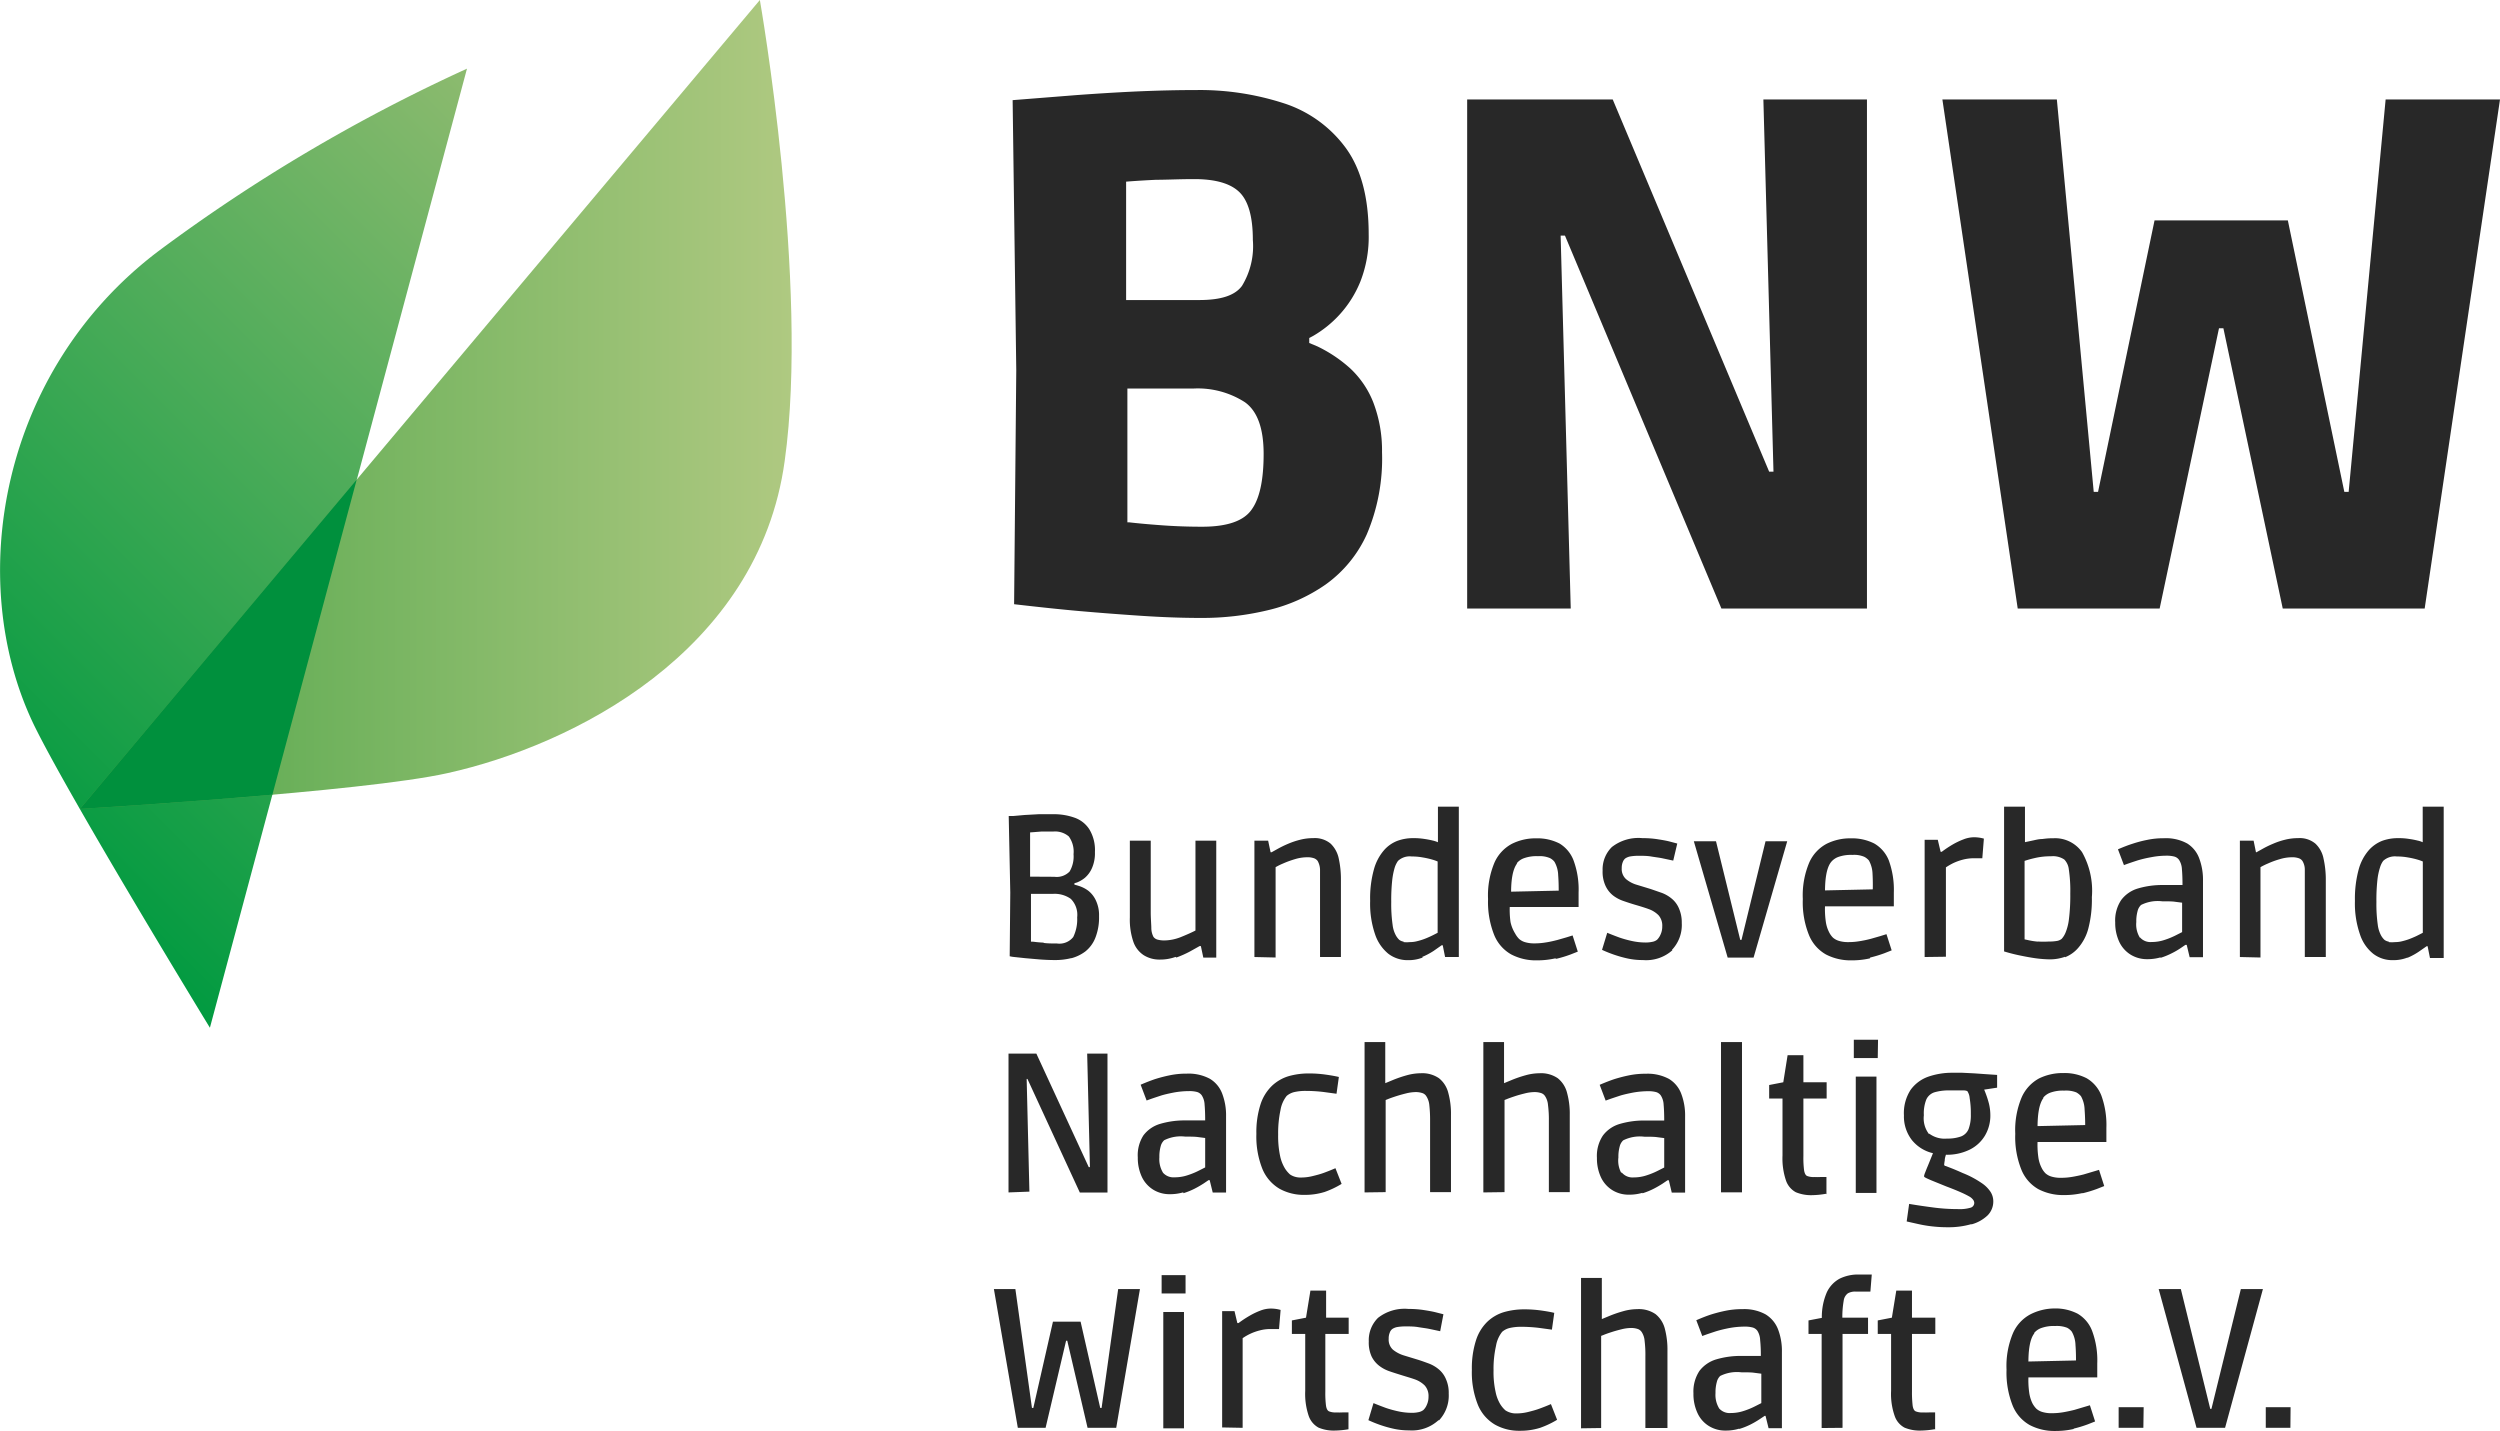
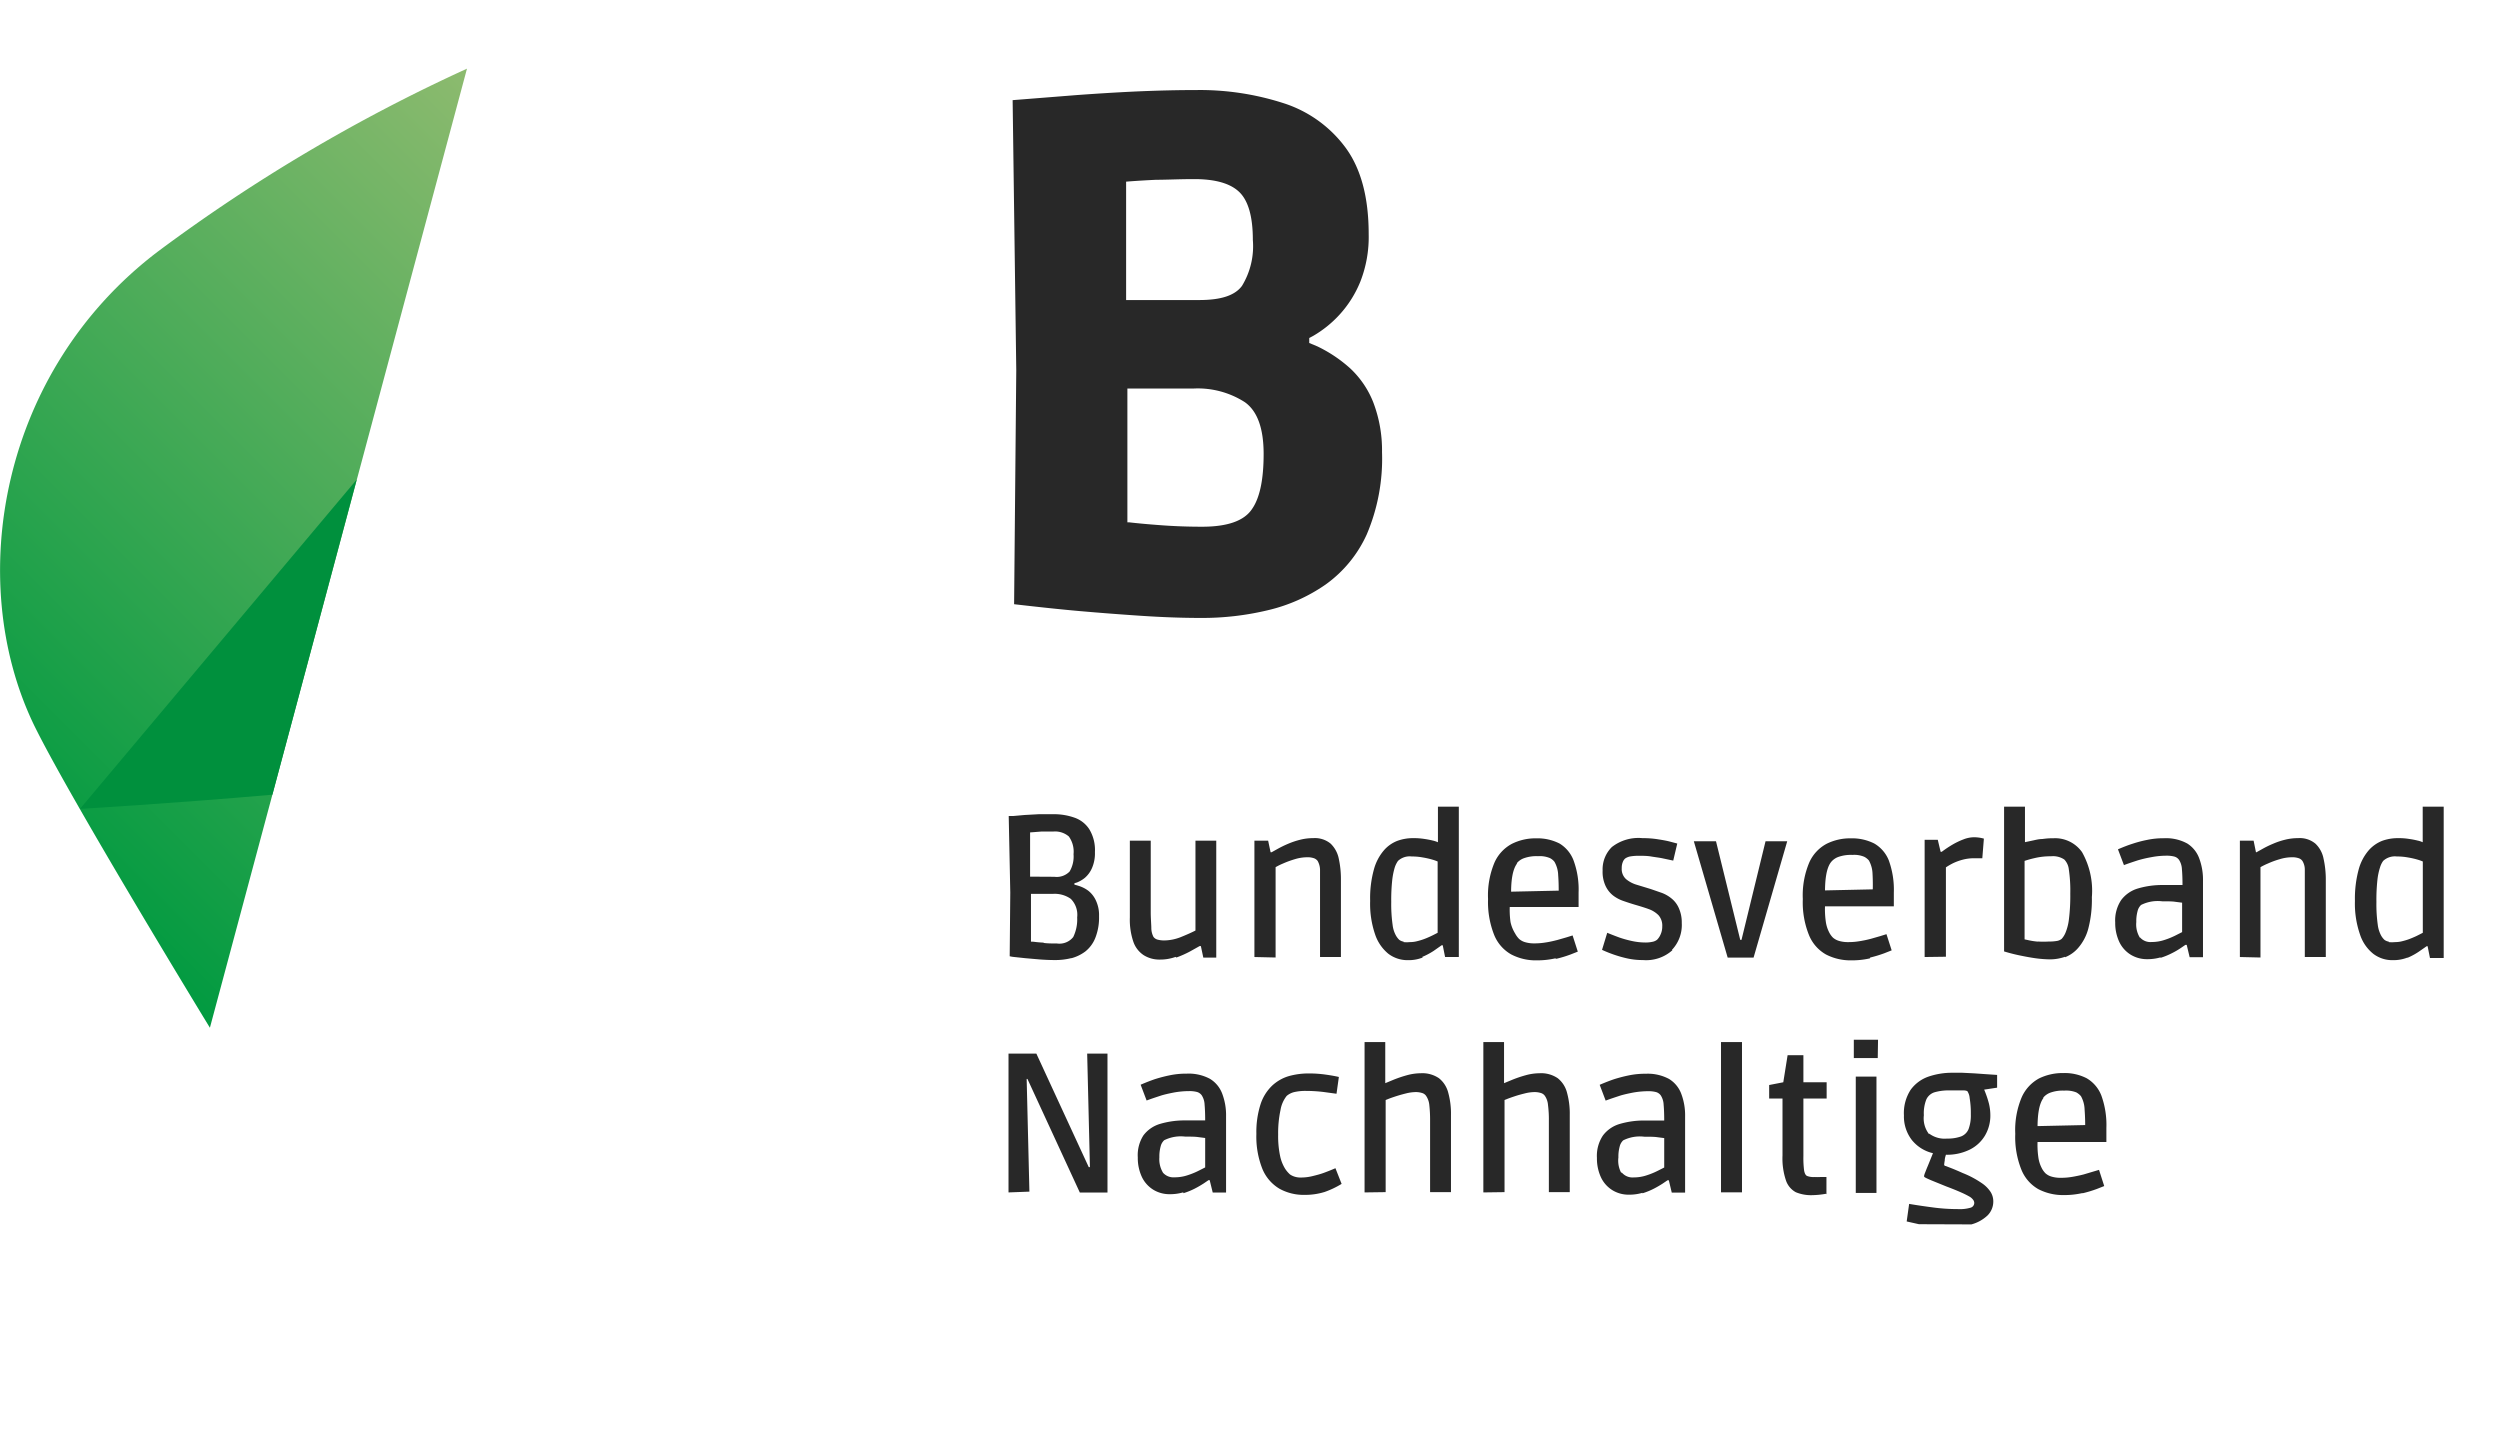
<svg xmlns="http://www.w3.org/2000/svg" viewBox="0 0 254.88 145.85">
  <defs>
    <style>.cls-1{fill:#282828;}.cls-2{fill:url(#Unbenannter_Verlauf_38);}.cls-3{fill:url(#Unbenannter_Verlauf_33);}.cls-4{fill:#00903d;}</style>
    <linearGradient id="Unbenannter_Verlauf_38" x1="-0.49" y1="84.18" x2="61.52" y2="22.17" gradientUnits="userSpaceOnUse">
      <stop offset="0" stop-color="#009a40" />
      <stop offset="1" stop-color="#8bba6e" />
    </linearGradient>
    <linearGradient id="Unbenannter_Verlauf_33" x1="8.15" y1="41.23" x2="80.73" y2="41.23" gradientUnits="userSpaceOnUse">
      <stop offset="0" stop-color="#4fa64a" />
      <stop offset="1" stop-color="#afc981" />
    </linearGradient>
  </defs>
  <g id="Ebene_2" data-name="Ebene 2">
    <g id="Typo_schwarz" data-name="Typo schwarz">
      <path class="cls-1" d="M137.66,37.56a14.11,14.11,0,0,0-3.36-2.25l-.82-.34v-.51l.41-.22a11.37,11.37,0,0,0,2.66-2.14,11.23,11.23,0,0,0,2.14-3.39,12.47,12.47,0,0,0,.85-4.84q0-5.61-2.36-8.82a12.64,12.64,0,0,0-6.35-4.54A27.79,27.79,0,0,0,122,9.18q-2.81,0-6.06.14c-2.16.1-4.21.23-6.13.37l-6.57.52.37,27.54-.22,23.85c2.51.29,4.74.53,6.68.7s4,.33,6.24.48,4.28.22,6.2.22a28.61,28.61,0,0,0,6.72-.78,17.13,17.13,0,0,0,5.91-2.62,12.72,12.72,0,0,0,4.21-5.13,19.72,19.72,0,0,0,1.55-8.38A13.67,13.67,0,0,0,140,41,9.5,9.5,0,0,0,137.66,37.56ZM117.87,18.33c1.06,0,2.35-.07,3.88-.07,2.16,0,3.7.44,4.61,1.33s1.37,2.51,1.37,4.87a7.76,7.76,0,0,1-1.11,4.69c-.74,1-2.19,1.44-4.36,1.44h-7.45V18.52h0C115.8,18.44,116.81,18.38,117.87,18.33Zm9.78,33.56c-.79,1.2-2.48,1.81-5.09,1.81q-2.15,0-4.17-.15c-1.36-.1-2.45-.2-3.29-.3h-.16l0-13.64h6.77A8.88,8.88,0,0,1,126.91,41q1.92,1.36,1.92,5.28T127.65,51.89Z" />
-       <polygon class="cls-1" points="243.22 10.14 239.45 50.15 239.01 50.15 233.25 22.47 219.66 22.47 213.9 50.15 213.46 50.15 209.7 10.14 198.03 10.14 205.71 62.04 220.18 62.04 226.23 33.47 226.68 33.47 232.73 62.04 247.2 62.04 254.88 10.14 243.22 10.14" />
-       <polygon class="cls-1" points="180.81 48.09 180.37 48.09 164.42 10.14 149.58 10.14 149.58 62.04 160.14 62.04 159.11 24.02 159.55 24.02 175.5 62.04 190.34 62.04 190.34 10.14 179.78 10.14 180.81 48.09" />
-       <path class="cls-1" d="M233.53,143.47H231v2.1h2.51Zm-6.68,2.1,3.86-14.15h-2.25l-3,12.22h-.12l-3-12.22h-2.26l3.86,14.15Zm-8.3-2.1H216v2.1h2.52Zm-11.18-7.55a1.66,1.66,0,0,1,.73-.52,3.77,3.77,0,0,1,1.44-.21,2.85,2.85,0,0,1,1.21.18,1.49,1.49,0,0,1,.47.39,2.92,2.92,0,0,1,.38,1.38c.05.61.06,1.35.05,2.21l1-.67-6.84.15,1,.63c-.06-1.78.15-3,.61-3.54m4,9.73a12.4,12.4,0,0,0,1.42-.43l.76-.3-.53-1.65-.64.19-.94.28c-.36.09-.73.17-1.13.24a6.91,6.91,0,0,1-1.19.1,3.18,3.18,0,0,1-.93-.12,1.58,1.58,0,0,1-.63-.34,2.37,2.37,0,0,1-.4-.55,3.68,3.68,0,0,1-.33-1.11,9,9,0,0,1-.06-1.88l-1,.35h8V139a8.57,8.57,0,0,0-.52-3.3,3.44,3.44,0,0,0-1.49-1.77,4.94,4.94,0,0,0-2.37-.53A5.49,5.49,0,0,0,207,134a4,4,0,0,0-1.77,1.91,8.62,8.62,0,0,0-.66,3.73,9.08,9.08,0,0,0,.62,3.65,4,4,0,0,0,1.75,2,5.41,5.41,0,0,0,2.59.6,8.4,8.4,0,0,0,1.88-.2m-14.12.06V144l-.63,0a6,6,0,0,1-.61,0,1.71,1.71,0,0,1-.74-.11c-.16-.07-.26-.26-.31-.57a11.85,11.85,0,0,1-.07-1.45V136h2.38v-1.66h-2.38v-2.76h-1.6l-.45,2.76-1.44.28V136h1.36v5.81a6.79,6.79,0,0,0,.37,2.56,2.12,2.12,0,0,0,1,1.18,4,4,0,0,0,1.64.3,9,9,0,0,0,1.44-.14m-9.4-.14V136h2.6v-1.66h-2.62a9.71,9.71,0,0,1,.14-1.74,1.11,1.11,0,0,1,.42-.74,1.51,1.51,0,0,1,.8-.18h.6l.9,0,.14-1.74-.78,0h-.56a4.25,4.25,0,0,0-1.93.42,3.06,3.06,0,0,0-1.31,1.39,6.32,6.32,0,0,0-.51,2.61l-1.36.26V136h1.34v9.59Zm-12.59-2a2.64,2.64,0,0,1-.36-1.55,3.88,3.88,0,0,1,.13-1.11,1.24,1.24,0,0,1,.35-.63,3.84,3.84,0,0,1,2.16-.37c.54,0,1,0,1.33.05l.7.09v3l-.67.34a7.57,7.57,0,0,1-1.13.46,4.18,4.18,0,0,1-1.31.21,1.42,1.42,0,0,1-1.2-.48m2.08,2.1a7,7,0,0,0,1.17-.47,9.22,9.22,0,0,0,.89-.52l.51-.34H180l.31,1.26h1.36v-7.76a6.21,6.21,0,0,0-.39-2.31A3.09,3.09,0,0,0,180,134a4.52,4.52,0,0,0-2.35-.53,8.31,8.31,0,0,0-1.75.17,14.76,14.76,0,0,0-1.5.39c-.45.15-.93.34-1.46.57l.61,1.61c.5-.19,1-.35,1.39-.48a13.31,13.31,0,0,1,1.41-.34,8.91,8.91,0,0,1,1.54-.14,3,3,0,0,1,.79.09.89.89,0,0,1,.49.34,1.9,1.9,0,0,1,.28.94,14.6,14.6,0,0,1,.07,1.62h-1.95a8.73,8.73,0,0,0-2.59.35,3.36,3.36,0,0,0-1.72,1.18,3.81,3.81,0,0,0-.61,2.28,4.57,4.57,0,0,0,.43,2.05,3,3,0,0,0,1.17,1.3,3.14,3.14,0,0,0,1.67.45,4.63,4.63,0,0,0,1.37-.19m-14.05-.07,0-9.69-.31.45a3.45,3.45,0,0,1,.51-.23c.26-.11.55-.21.89-.32s.68-.2,1-.28a4.23,4.23,0,0,1,.94-.13,2.1,2.1,0,0,1,.66.09.78.78,0,0,1,.44.32,1.89,1.89,0,0,1,.3.89,11.78,11.78,0,0,1,.08,1.63v7.27H170v-7.84a8.39,8.39,0,0,0-.27-2.3,2.81,2.81,0,0,0-.94-1.47,3,3,0,0,0-1.87-.51,5.32,5.32,0,0,0-1.43.21,12.34,12.34,0,0,0-1.45.5l-1.16.48.43.63v-5h-2.12v15.33Zm-6.28,0a9.2,9.2,0,0,0,1.79-.84l-.63-1.6c-.43.19-.83.34-1.18.47s-.73.23-1.13.33a4.93,4.93,0,0,1-1.16.15,1.94,1.94,0,0,1-.76-.11,1.8,1.8,0,0,1-.42-.21,2.89,2.89,0,0,1-.51-.61,3.85,3.85,0,0,1-.48-1.26,9.19,9.19,0,0,1-.21-2.19,10.59,10.59,0,0,1,.25-2.5,3.13,3.13,0,0,1,.63-1.44,1.79,1.79,0,0,1,.73-.38,5.05,5.05,0,0,1,1.24-.13,14.92,14.92,0,0,1,1.78.11l1.32.18.24-1.71q-.48-.12-1.32-.24a12.32,12.32,0,0,0-1.72-.12,7.46,7.46,0,0,0-2.08.28,4.23,4.23,0,0,0-1.72,1,4.58,4.58,0,0,0-1.14,1.88,9.29,9.29,0,0,0-.42,3,8.9,8.9,0,0,0,.62,3.59,4.17,4.17,0,0,0,1.73,2,5,5,0,0,0,2.54.63,6.68,6.68,0,0,0,2-.28m-10.25-.77a3.69,3.69,0,0,0,1-2.73,3.4,3.4,0,0,0-.28-1.48,2.61,2.61,0,0,0-.73-1,3.52,3.52,0,0,0-1-.59c-.38-.14-.76-.28-1.15-.4l-1.41-.43a3.3,3.3,0,0,1-1.12-.59,1.38,1.38,0,0,1-.43-1.11,1.54,1.54,0,0,1,.11-.63.81.81,0,0,1,.25-.36,1.36,1.36,0,0,1,.48-.2,5,5,0,0,1,.9-.07c.42,0,.84,0,1.25.07s.79.11,1.13.18.71.15,1.13.24l.33-1.73-.83-.21c-.37-.09-.79-.16-1.25-.23a10,10,0,0,0-1.47-.1,4.39,4.39,0,0,0-3.12.91,3.19,3.19,0,0,0-.94,2.4,3.41,3.41,0,0,0,.29,1.54,2.71,2.71,0,0,0,.78.95,3.66,3.66,0,0,0,1.09.57c.4.14.8.26,1.21.39s.91.27,1.33.42a2.7,2.7,0,0,1,1,.62,1.59,1.59,0,0,1,.39,1.15,1.94,1.94,0,0,1-.17.82,1.54,1.54,0,0,1-.36.54,1.19,1.19,0,0,1-.48.21,3,3,0,0,1-.7.07,6.53,6.53,0,0,1-1.37-.15,10.94,10.94,0,0,1-1.27-.35c-.38-.14-.8-.3-1.26-.49l-.52,1.74a12.94,12.94,0,0,0,1.27.51,12,12,0,0,0,1.33.37,7.24,7.24,0,0,0,1.56.16,4,4,0,0,0,3-1.05m-9.19.93V144l-.63,0a6,6,0,0,1-.61,0,1.71,1.71,0,0,1-.74-.11c-.16-.07-.26-.26-.31-.57a10.1,10.1,0,0,1-.07-1.45V136h2.38v-1.66H135.2v-2.76h-1.6l-.45,2.76-1.44.28V136h1.36v5.81a7,7,0,0,0,.36,2.56,2.17,2.17,0,0,0,1,1.18,4,4,0,0,0,1.63.3,9.14,9.14,0,0,0,1.45-.14m-10.82-.14v-9.14a5.31,5.31,0,0,1,1.74-.79,4.15,4.15,0,0,1,1.1-.14c.19,0,.48,0,.87,0l.16-1.95a3.65,3.65,0,0,0-1-.14,3,3,0,0,0-1.09.22,7.19,7.19,0,0,0-1.08.52,11.25,11.25,0,0,0-1.12.74h-.12l-.29-1.22H124.6v11.86ZM120.87,130h-2.44v1.87h2.44Zm-.16,3.76H118.6v11.86h2.11ZM106.6,145.57l2.09-8.88h.12l2.07,8.88h2.92l2.42-14.15H114l-1.69,12.12h-.14l-2-8.79h-2.82l-2,8.79h-.14l-1.69-12.12h-2.19l2.44,14.15Z" />
-       <path class="cls-1" d="M208.3,111.92a1.72,1.72,0,0,1,.73-.52,3.8,3.8,0,0,1,1.44-.21,2.82,2.82,0,0,1,1.21.18,1.68,1.68,0,0,1,.48.39,3,3,0,0,1,.37,1.38,21.4,21.4,0,0,1,.05,2.21l1-.67-6.84.15,1,.63c-.05-1.78.15-2.95.61-3.54m4,9.73a12.4,12.4,0,0,0,1.42-.43l.76-.3-.53-1.65-.64.19-.94.28c-.35.09-.73.17-1.13.24a6.8,6.8,0,0,1-1.18.1,3.21,3.21,0,0,1-.94-.12,1.58,1.58,0,0,1-.63-.34,2.12,2.12,0,0,1-.39-.55,3.39,3.39,0,0,1-.34-1.11,9,9,0,0,1-.06-1.88l-1,.35h8V115a8.79,8.79,0,0,0-.51-3.3,3.5,3.5,0,0,0-1.5-1.77,4.91,4.91,0,0,0-2.37-.53,5.49,5.49,0,0,0-2.49.55,4.07,4.07,0,0,0-1.76,1.91,8.62,8.62,0,0,0-.66,3.73,8.91,8.91,0,0,0,.62,3.65,4,4,0,0,0,1.74,2,5.44,5.44,0,0,0,2.59.6,8.34,8.34,0,0,0,1.88-.2m-15.61-6a2.63,2.63,0,0,1-.54-1.93,3.88,3.88,0,0,1,.25-1.61,1.37,1.37,0,0,1,.84-.74,5.15,5.15,0,0,1,1.51-.19h.32l.59,0,.6,0a1,1,0,0,1,.32.07,1.46,1.46,0,0,1,.24.71,9.14,9.14,0,0,1,.12,1.65,4,4,0,0,1-.23,1.51,1.36,1.36,0,0,1-.76.75,4,4,0,0,1-1.43.22,2.63,2.63,0,0,1-1.83-.51m4.31,9.26a3.86,3.86,0,0,0,1.64-.91,2,2,0,0,0,.59-1.45,1.79,1.79,0,0,0-.27-.94,3.19,3.19,0,0,0-.94-.93,9.66,9.66,0,0,0-1.89-1c-.49-.22-.87-.38-1.15-.49l-.59-.23c-.11,0-.17-.09-.17-.13a4.18,4.18,0,0,1,.06-.43c0-.24.08-.44.12-.59a5.26,5.26,0,0,0,2.44-.53,3.73,3.73,0,0,0,1.55-1.44,4,4,0,0,0,.54-2.07,5.06,5.06,0,0,0-.15-1.2,10.18,10.18,0,0,0-.48-1.4l1.32-.2v-1.3l-1.2-.08-1.14-.08-1.21-.06c-.4,0-.73,0-1,0a7.39,7.39,0,0,0-2.44.39,3.77,3.77,0,0,0-1.82,1.34,4.35,4.35,0,0,0-.69,2.61,3.93,3.93,0,0,0,.81,2.52,3.88,3.88,0,0,0,2.15,1.34l-.23.57-.3.74c-.11.25-.19.47-.27.67a1.83,1.83,0,0,0-.11.35q0,.09.12.15c.08.05.28.14.6.28l1.55.63c.64.24,1.15.45,1.53.62a9.17,9.17,0,0,1,.84.42,1.24,1.24,0,0,1,.37.33.53.53,0,0,1,.11.31.51.51,0,0,1-.35.48,3.93,3.93,0,0,1-1.34.15,19.11,19.11,0,0,1-2.45-.16c-.84-.11-1.68-.23-2.5-.37l-.25,1.79,1.25.28a12.71,12.71,0,0,0,1.33.22,13.58,13.58,0,0,0,1.61.09,8.28,8.28,0,0,0,2.41-.32M191.47,106H189v1.87h2.44Zm-.16,3.76H189.2v11.86h2.11Zm-5.1,12V120l-.63,0a5.92,5.92,0,0,1-.61,0,1.77,1.77,0,0,1-.74-.11q-.22-.11-.3-.57a10.1,10.1,0,0,1-.07-1.45V112h2.37v-1.66h-2.37v-2.76h-1.61l-.44,2.76-1.44.28V112h1.36v5.81a7,7,0,0,0,.36,2.56,2.13,2.13,0,0,0,1,1.18,4,4,0,0,0,1.63.3,8.92,8.92,0,0,0,1.44-.14m-8.56-15.47h-2.14v15.32h2.14Zm-12.33,13.3A2.64,2.64,0,0,1,165,118a3.88,3.88,0,0,1,.13-1.11,1.25,1.25,0,0,1,.36-.63,3.8,3.8,0,0,1,2.15-.37c.54,0,1,0,1.33.05l.7.09v3l-.67.34a7.57,7.57,0,0,1-1.13.46,4.13,4.13,0,0,1-1.31.21,1.43,1.43,0,0,1-1.2-.48m2.09,2.1a7.2,7.2,0,0,0,1.16-.47c.35-.18.65-.36.9-.52l.5-.34h.13l.3,1.26h1.36v-7.76a6.21,6.21,0,0,0-.39-2.31,3,3,0,0,0-1.25-1.52,4.58,4.58,0,0,0-2.36-.53,8.31,8.31,0,0,0-1.75.17,14.76,14.76,0,0,0-1.5.39c-.44.15-.93.34-1.46.57l.61,1.61c.5-.19,1-.35,1.39-.48s.9-.24,1.41-.34a9,9,0,0,1,1.54-.14,3,3,0,0,1,.8.09.9.9,0,0,1,.48.34,1.9,1.9,0,0,1,.29.94q.06.65.06,1.62h-1.95a8.73,8.73,0,0,0-2.59.35,3.29,3.29,0,0,0-1.71,1.18,3.74,3.74,0,0,0-.61,2.28,4.57,4.57,0,0,0,.42,2,3.09,3.09,0,0,0,1.17,1.3,3.15,3.15,0,0,0,1.68.45,4.73,4.73,0,0,0,1.37-.19m-14.06-.07,0-9.69-.31.45a4.06,4.06,0,0,1,.51-.23c.26-.11.56-.21.89-.32s.68-.2,1-.28a4.23,4.23,0,0,1,.94-.13,2.1,2.1,0,0,1,.66.09.75.75,0,0,1,.44.32,1.89,1.89,0,0,1,.3.89,11.52,11.52,0,0,1,.09,1.63v7.27h2.13v-7.84a8,8,0,0,0-.28-2.3,2.75,2.75,0,0,0-.94-1.47,3,3,0,0,0-1.87-.51,5.38,5.38,0,0,0-1.43.21,12.34,12.34,0,0,0-1.45.5l-1.16.48.43.63v-5h-2.11v15.33Zm-12.12,0,0-9.69-.3.45a3.72,3.72,0,0,1,.5-.23c.26-.11.56-.21.9-.32s.68-.2,1-.28a4.31,4.31,0,0,1,.94-.13,2.1,2.1,0,0,1,.66.09.75.75,0,0,1,.44.32,2,2,0,0,1,.31.89,13.61,13.61,0,0,1,.08,1.63v7.27h2.13v-7.84a8,8,0,0,0-.28-2.3,2.75,2.75,0,0,0-.94-1.47,3,3,0,0,0-1.87-.51,5.44,5.44,0,0,0-1.43.21,12.34,12.34,0,0,0-1.45.5l-1.16.48.43.63v-5h-2.11v15.33Zm-6.27,0a9.14,9.14,0,0,0,1.78-.84l-.63-1.6c-.43.19-.82.34-1.17.47s-.73.23-1.14.33a4.86,4.86,0,0,1-1.16.15,2,2,0,0,1-.76-.11,1.7,1.7,0,0,1-.41-.21,2.89,2.89,0,0,1-.51-.61,4.07,4.07,0,0,1-.49-1.26,9.83,9.83,0,0,1-.2-2.19,11.21,11.21,0,0,1,.24-2.5,3.13,3.13,0,0,1,.63-1.44,1.86,1.86,0,0,1,.73-.38,5.11,5.11,0,0,1,1.24-.13,15.09,15.09,0,0,1,1.79.11l1.32.18.24-1.71c-.33-.08-.77-.16-1.33-.24a12.11,12.11,0,0,0-1.72-.12,7.46,7.46,0,0,0-2.08.28,4.26,4.26,0,0,0-1.71,1,4.59,4.59,0,0,0-1.15,1.88,9.29,9.29,0,0,0-.42,3,8.9,8.9,0,0,0,.62,3.59,4.22,4.22,0,0,0,1.73,2,5.08,5.08,0,0,0,2.55.63,6.68,6.68,0,0,0,2-.28m-16.43-2a2.64,2.64,0,0,1-.36-1.55,3.88,3.88,0,0,1,.13-1.11,1.25,1.25,0,0,1,.36-.63,3.8,3.8,0,0,1,2.15-.37c.54,0,1,0,1.33.05l.7.09v3l-.67.34a7.57,7.57,0,0,1-1.13.46,4.13,4.13,0,0,1-1.31.21,1.43,1.43,0,0,1-1.2-.48m2.09,2.1a7.2,7.2,0,0,0,1.16-.47c.35-.18.65-.36.9-.52l.5-.34h.12l.31,1.26H125v-7.76a6.21,6.21,0,0,0-.39-2.31,3,3,0,0,0-1.25-1.52,4.58,4.58,0,0,0-2.36-.53,8.31,8.31,0,0,0-1.75.17,14.76,14.76,0,0,0-1.5.39c-.44.15-.93.34-1.46.57l.61,1.61c.5-.19,1-.35,1.39-.48s.9-.24,1.41-.34a9,9,0,0,1,1.54-.14,3,3,0,0,1,.8.09.9.9,0,0,1,.48.34,1.9,1.9,0,0,1,.29.94q.06.65.06,1.62h-2a8.73,8.73,0,0,0-2.59.35,3.29,3.29,0,0,0-1.71,1.18A3.74,3.74,0,0,0,116,118a4.57,4.57,0,0,0,.42,2,3.09,3.09,0,0,0,1.17,1.3,3.14,3.14,0,0,0,1.67.45,4.75,4.75,0,0,0,1.38-.19m-15.69-.07L104.67,110h.08l5.34,11.58h2.82V107.42h-2.07l.28,11.57H111l-5.34-11.57h-2.84v14.15Z" />
+       <path class="cls-1" d="M208.3,111.92a1.72,1.72,0,0,1,.73-.52,3.8,3.8,0,0,1,1.44-.21,2.82,2.82,0,0,1,1.21.18,1.68,1.68,0,0,1,.48.39,3,3,0,0,1,.37,1.38,21.4,21.4,0,0,1,.05,2.21l1-.67-6.84.15,1,.63c-.05-1.78.15-2.95.61-3.54m4,9.73a12.4,12.4,0,0,0,1.42-.43l.76-.3-.53-1.65-.64.19-.94.28c-.35.09-.73.17-1.13.24a6.8,6.8,0,0,1-1.18.1,3.21,3.21,0,0,1-.94-.12,1.58,1.58,0,0,1-.63-.34,2.12,2.12,0,0,1-.39-.55,3.39,3.39,0,0,1-.34-1.11,9,9,0,0,1-.06-1.88l-1,.35h8V115a8.79,8.79,0,0,0-.51-3.3,3.5,3.5,0,0,0-1.5-1.77,4.91,4.91,0,0,0-2.37-.53,5.49,5.49,0,0,0-2.49.55,4.07,4.07,0,0,0-1.76,1.91,8.62,8.62,0,0,0-.66,3.73,8.91,8.91,0,0,0,.62,3.65,4,4,0,0,0,1.74,2,5.44,5.44,0,0,0,2.59.6,8.34,8.34,0,0,0,1.88-.2m-15.61-6a2.63,2.63,0,0,1-.54-1.93,3.88,3.88,0,0,1,.25-1.61,1.37,1.37,0,0,1,.84-.74,5.15,5.15,0,0,1,1.51-.19h.32l.59,0,.6,0a1,1,0,0,1,.32.07,1.46,1.46,0,0,1,.24.71,9.14,9.14,0,0,1,.12,1.65,4,4,0,0,1-.23,1.51,1.36,1.36,0,0,1-.76.75,4,4,0,0,1-1.43.22,2.63,2.63,0,0,1-1.83-.51m4.31,9.26a3.86,3.86,0,0,0,1.64-.91,2,2,0,0,0,.59-1.45,1.79,1.79,0,0,0-.27-.94,3.19,3.19,0,0,0-.94-.93,9.66,9.66,0,0,0-1.89-1c-.49-.22-.87-.38-1.15-.49l-.59-.23c-.11,0-.17-.09-.17-.13a4.18,4.18,0,0,1,.06-.43c0-.24.08-.44.12-.59a5.26,5.26,0,0,0,2.44-.53,3.73,3.73,0,0,0,1.55-1.44,4,4,0,0,0,.54-2.07,5.06,5.06,0,0,0-.15-1.2,10.18,10.18,0,0,0-.48-1.4l1.32-.2v-1.3l-1.2-.08-1.14-.08-1.21-.06c-.4,0-.73,0-1,0a7.39,7.39,0,0,0-2.44.39,3.77,3.77,0,0,0-1.82,1.34,4.35,4.35,0,0,0-.69,2.61,3.93,3.93,0,0,0,.81,2.52,3.88,3.88,0,0,0,2.15,1.34l-.23.57-.3.74c-.11.25-.19.47-.27.67a1.83,1.83,0,0,0-.11.35q0,.09.12.15c.08.05.28.14.6.28l1.55.63c.64.24,1.15.45,1.53.62a9.17,9.17,0,0,1,.84.42,1.24,1.24,0,0,1,.37.33.53.53,0,0,1,.11.31.51.51,0,0,1-.35.48,3.93,3.93,0,0,1-1.34.15,19.11,19.11,0,0,1-2.45-.16c-.84-.11-1.68-.23-2.5-.37l-.25,1.79,1.25.28M191.47,106H189v1.87h2.44Zm-.16,3.76H189.2v11.86h2.11Zm-5.1,12V120l-.63,0a5.92,5.92,0,0,1-.61,0,1.77,1.77,0,0,1-.74-.11q-.22-.11-.3-.57a10.1,10.1,0,0,1-.07-1.45V112h2.37v-1.66h-2.37v-2.76h-1.61l-.44,2.76-1.44.28V112h1.36v5.81a7,7,0,0,0,.36,2.56,2.13,2.13,0,0,0,1,1.18,4,4,0,0,0,1.63.3,8.92,8.92,0,0,0,1.44-.14m-8.56-15.47h-2.14v15.32h2.14Zm-12.33,13.3A2.64,2.64,0,0,1,165,118a3.88,3.88,0,0,1,.13-1.11,1.25,1.25,0,0,1,.36-.63,3.8,3.8,0,0,1,2.15-.37c.54,0,1,0,1.33.05l.7.09v3l-.67.34a7.57,7.57,0,0,1-1.13.46,4.13,4.13,0,0,1-1.31.21,1.43,1.43,0,0,1-1.2-.48m2.09,2.1a7.2,7.2,0,0,0,1.16-.47c.35-.18.65-.36.9-.52l.5-.34h.13l.3,1.26h1.36v-7.76a6.21,6.21,0,0,0-.39-2.31,3,3,0,0,0-1.25-1.52,4.58,4.58,0,0,0-2.36-.53,8.31,8.31,0,0,0-1.75.17,14.76,14.76,0,0,0-1.5.39c-.44.15-.93.34-1.46.57l.61,1.61c.5-.19,1-.35,1.39-.48s.9-.24,1.41-.34a9,9,0,0,1,1.54-.14,3,3,0,0,1,.8.09.9.9,0,0,1,.48.34,1.9,1.9,0,0,1,.29.94q.06.65.06,1.62h-1.95a8.73,8.73,0,0,0-2.59.35,3.29,3.29,0,0,0-1.71,1.18,3.74,3.74,0,0,0-.61,2.28,4.57,4.57,0,0,0,.42,2,3.09,3.09,0,0,0,1.17,1.3,3.15,3.15,0,0,0,1.68.45,4.73,4.73,0,0,0,1.37-.19m-14.06-.07,0-9.69-.31.45a4.06,4.06,0,0,1,.51-.23c.26-.11.56-.21.89-.32s.68-.2,1-.28a4.23,4.23,0,0,1,.94-.13,2.1,2.1,0,0,1,.66.09.75.75,0,0,1,.44.32,1.89,1.89,0,0,1,.3.89,11.52,11.52,0,0,1,.09,1.63v7.27h2.13v-7.84a8,8,0,0,0-.28-2.3,2.75,2.75,0,0,0-.94-1.47,3,3,0,0,0-1.87-.51,5.38,5.38,0,0,0-1.43.21,12.34,12.34,0,0,0-1.45.5l-1.16.48.43.63v-5h-2.11v15.33Zm-12.12,0,0-9.69-.3.45a3.72,3.72,0,0,1,.5-.23c.26-.11.56-.21.9-.32s.68-.2,1-.28a4.31,4.31,0,0,1,.94-.13,2.1,2.1,0,0,1,.66.09.75.75,0,0,1,.44.32,2,2,0,0,1,.31.89,13.61,13.61,0,0,1,.08,1.63v7.27h2.13v-7.84a8,8,0,0,0-.28-2.3,2.75,2.75,0,0,0-.94-1.47,3,3,0,0,0-1.87-.51,5.44,5.44,0,0,0-1.43.21,12.34,12.34,0,0,0-1.45.5l-1.16.48.43.63v-5h-2.11v15.33Zm-6.27,0a9.14,9.14,0,0,0,1.78-.84l-.63-1.6c-.43.19-.82.34-1.17.47s-.73.23-1.14.33a4.86,4.86,0,0,1-1.16.15,2,2,0,0,1-.76-.11,1.7,1.7,0,0,1-.41-.21,2.89,2.89,0,0,1-.51-.61,4.07,4.07,0,0,1-.49-1.26,9.83,9.83,0,0,1-.2-2.19,11.21,11.21,0,0,1,.24-2.5,3.13,3.13,0,0,1,.63-1.44,1.86,1.86,0,0,1,.73-.38,5.11,5.11,0,0,1,1.24-.13,15.09,15.09,0,0,1,1.79.11l1.32.18.24-1.71c-.33-.08-.77-.16-1.33-.24a12.11,12.11,0,0,0-1.72-.12,7.46,7.46,0,0,0-2.08.28,4.26,4.26,0,0,0-1.71,1,4.59,4.59,0,0,0-1.15,1.88,9.29,9.29,0,0,0-.42,3,8.9,8.9,0,0,0,.62,3.59,4.22,4.22,0,0,0,1.73,2,5.08,5.08,0,0,0,2.55.63,6.68,6.68,0,0,0,2-.28m-16.43-2a2.64,2.64,0,0,1-.36-1.55,3.88,3.88,0,0,1,.13-1.11,1.25,1.25,0,0,1,.36-.63,3.8,3.8,0,0,1,2.15-.37c.54,0,1,0,1.33.05l.7.09v3l-.67.34a7.57,7.57,0,0,1-1.13.46,4.13,4.13,0,0,1-1.31.21,1.43,1.43,0,0,1-1.2-.48m2.09,2.1a7.2,7.2,0,0,0,1.16-.47c.35-.18.65-.36.9-.52l.5-.34h.12l.31,1.26H125v-7.76a6.21,6.21,0,0,0-.39-2.31,3,3,0,0,0-1.25-1.52,4.58,4.58,0,0,0-2.36-.53,8.31,8.31,0,0,0-1.75.17,14.76,14.76,0,0,0-1.5.39c-.44.15-.93.34-1.46.57l.61,1.61c.5-.19,1-.35,1.39-.48s.9-.24,1.41-.34a9,9,0,0,1,1.54-.14,3,3,0,0,1,.8.09.9.9,0,0,1,.48.34,1.9,1.9,0,0,1,.29.94q.06.65.06,1.62h-2a8.73,8.73,0,0,0-2.59.35,3.29,3.29,0,0,0-1.71,1.18A3.74,3.74,0,0,0,116,118a4.57,4.57,0,0,0,.42,2,3.09,3.09,0,0,0,1.17,1.3,3.14,3.14,0,0,0,1.67.45,4.75,4.75,0,0,0,1.38-.19m-15.69-.07L104.67,110h.08l5.34,11.58h2.82V107.42h-2.07l.28,11.57H111l-5.34-11.57h-2.84v14.15Z" />
      <path class="cls-1" d="M243.54,96a.93.93,0,0,1-.45-.19,1.86,1.86,0,0,1-.32-.41,3.12,3.12,0,0,1-.35-1.1,15.18,15.18,0,0,1-.14-2.35,18.85,18.85,0,0,1,.1-2.22,6.43,6.43,0,0,1,.27-1.3,2.24,2.24,0,0,1,.32-.66,1.75,1.75,0,0,1,1.4-.45,5.94,5.94,0,0,1,1.13.1,7.87,7.87,0,0,1,.94.21,4.74,4.74,0,0,1,.57.2v7.27l-.47.24c-.21.11-.46.22-.73.33a5.75,5.75,0,0,1-.83.27,2.92,2.92,0,0,1-.81.11,3.1,3.1,0,0,1-.63,0m1.88,1.61a6.62,6.62,0,0,0,1.16-.62l.82-.57h.1l.24,1.2h1.4V82.24H247v3.63a2.24,2.24,0,0,0-.51-.17,8.66,8.66,0,0,0-.88-.17,6.86,6.86,0,0,0-1.17-.08,4.7,4.7,0,0,0-1.56.27,3.58,3.58,0,0,0-1.41,1,5,5,0,0,0-1,1.93,11.39,11.39,0,0,0-.38,3.2,9.59,9.59,0,0,0,.51,3.4,4.17,4.17,0,0,0,1.37,2,3.19,3.19,0,0,0,2,.64,3.92,3.92,0,0,0,1.49-.27m-15,0V88.41a6.5,6.5,0,0,1,.75-.37,8.69,8.69,0,0,1,1.2-.44,4.27,4.27,0,0,1,1.29-.2,1.9,1.9,0,0,1,.6.08.76.76,0,0,1,.44.3,1.7,1.7,0,0,1,.24.87c0,.38,0,.94,0,1.67v7.25h2.14V89.73a9.75,9.75,0,0,0-.23-2.19,2.85,2.85,0,0,0-.83-1.53,2.49,2.49,0,0,0-1.77-.56,5.42,5.42,0,0,0-1.32.16,7.6,7.6,0,0,0-1.22.41,9.92,9.92,0,0,0-1,.48l-.7.39H230l-.24-1.18h-1.4V97.57Zm-12.28-2A2.56,2.56,0,0,1,217.8,94a3.88,3.88,0,0,1,.13-1.11,1.25,1.25,0,0,1,.36-.63,3.8,3.8,0,0,1,2.15-.37c.54,0,1,0,1.33.05l.7.09v3l-.67.34a7.57,7.57,0,0,1-1.13.46,4.13,4.13,0,0,1-1.31.21,1.4,1.4,0,0,1-1.19-.48m2.08,2.1a7.2,7.2,0,0,0,1.16-.47,7.73,7.73,0,0,0,.9-.52l.5-.34h.13l.3,1.26h1.36V89.81a6.21,6.21,0,0,0-.39-2.31A3,3,0,0,0,223,86a4.48,4.48,0,0,0-2.36-.54,8.15,8.15,0,0,0-1.74.17,12.16,12.16,0,0,0-1.51.4c-.44.14-.93.33-1.46.56l.61,1.61c.5-.19,1-.35,1.39-.48a12.22,12.22,0,0,1,1.41-.33,8.14,8.14,0,0,1,1.55-.15,3,3,0,0,1,.79.09.87.87,0,0,1,.48.34,1.9,1.9,0,0,1,.29.94q.06.65.06,1.62h-1.95a8.73,8.73,0,0,0-2.59.35,3.29,3.29,0,0,0-1.71,1.18,3.74,3.74,0,0,0-.61,2.28,4.57,4.57,0,0,0,.42,2,3.09,3.09,0,0,0,1.17,1.3,3.18,3.18,0,0,0,1.68.45,4.73,4.73,0,0,0,1.37-.19M207.76,96a7,7,0,0,1-.84-.12l-.51-.11v-8a10,10,0,0,1,1-.28,7,7,0,0,1,1.69-.19,2.07,2.07,0,0,1,1.36.33,1.71,1.71,0,0,1,.46,1,14.94,14.94,0,0,1,.15,2.47,19.59,19.59,0,0,1-.14,2.63,5.18,5.18,0,0,1-.35,1.37,2.23,2.23,0,0,1-.38.61,1,1,0,0,1-.49.22,4.32,4.32,0,0,1-.81.06,9.68,9.68,0,0,1-1.13,0m2.75,1.61a3.42,3.42,0,0,0,1.39-1,4.9,4.9,0,0,0,1-1.94,11.73,11.73,0,0,0,.36-3.19,8,8,0,0,0-1-4.59,3.36,3.36,0,0,0-2.89-1.42,7.63,7.63,0,0,0-1.16.08c-.39,0-.75.11-1.06.17l-.71.15V82.24h-2.13V97c.43.13.94.27,1.51.39s1.15.23,1.72.31a12.29,12.29,0,0,0,1.44.11,4.66,4.66,0,0,0,1.56-.27m-12.16,0V88.43a6.38,6.38,0,0,1,.74-.43,5.71,5.71,0,0,1,1-.36,4.53,4.53,0,0,1,1.09-.14c.19,0,.49,0,.88,0l.16-2a3.71,3.71,0,0,0-1-.14,3,3,0,0,0-1.09.22,7.3,7.3,0,0,0-1.09.52,11.22,11.22,0,0,0-1.11.74h-.12l-.29-1.22h-1.34V97.57Zm-11.71-9.65a1.72,1.72,0,0,1,.73-.52,3.84,3.84,0,0,1,1.44-.21,2.64,2.64,0,0,1,1.21.19,1.52,1.52,0,0,1,.48.38,3,3,0,0,1,.37,1.38,21.4,21.4,0,0,1,0,2.21l1-.67-6.84.15,1,.63c-.05-1.78.15-2.95.61-3.54m4,9.73a12.4,12.4,0,0,0,1.42-.43l.76-.3-.53-1.65-.64.2-.94.27a11.19,11.19,0,0,1-1.13.24,6.8,6.8,0,0,1-1.18.1,3.21,3.21,0,0,1-.94-.12,1.65,1.65,0,0,1-.63-.34,2.12,2.12,0,0,1-.39-.55,3.39,3.39,0,0,1-.34-1.11,8.93,8.93,0,0,1-.06-1.87l-1,.34h8V91a8.76,8.76,0,0,0-.52-3.3A3.48,3.48,0,0,0,191.09,86a5,5,0,0,0-2.38-.53,5.37,5.37,0,0,0-2.49.56,4,4,0,0,0-1.76,1.9,8.62,8.62,0,0,0-.66,3.73,8.91,8.91,0,0,0,.62,3.65,4,4,0,0,0,1.74,2,5.44,5.44,0,0,0,2.59.6,8.34,8.34,0,0,0,1.88-.2m-11.85-.08,3.43-11.86H180l-2.45,10.05h-.13l-2.47-10.05h-2.26l3.45,11.86Zm-8.32-.79a3.69,3.69,0,0,0,1-2.73,3.58,3.58,0,0,0-.28-1.48,2.61,2.61,0,0,0-.73-1,3.52,3.52,0,0,0-1-.59l-1.15-.4-1.41-.43a3,3,0,0,1-1.12-.59,1.38,1.38,0,0,1-.43-1.11,1.54,1.54,0,0,1,.11-.63.87.87,0,0,1,.25-.36,1.36,1.36,0,0,1,.48-.2,5,5,0,0,1,.9-.07c.42,0,.84,0,1.25.07s.79.11,1.13.18l1.13.24L171,86l-.83-.22c-.37-.09-.79-.16-1.25-.23a10,10,0,0,0-1.47-.1,4.39,4.39,0,0,0-3.12.91,3.19,3.19,0,0,0-.94,2.4,3.41,3.41,0,0,0,.29,1.54,2.71,2.71,0,0,0,.78,1,3.66,3.66,0,0,0,1.09.57c.4.14.8.27,1.21.39s.91.27,1.32.42a2.67,2.67,0,0,1,1,.62,1.59,1.59,0,0,1,.39,1.15,1.9,1.9,0,0,1-.17.82,1.69,1.69,0,0,1-.36.54,1.07,1.07,0,0,1-.48.21,3,3,0,0,1-.7.07,6.53,6.53,0,0,1-1.37-.15,10.94,10.94,0,0,1-1.27-.35c-.38-.14-.8-.3-1.26-.49l-.53,1.74a13,13,0,0,0,1.28.51,12,12,0,0,0,1.33.37,7.18,7.18,0,0,0,1.56.16,4,4,0,0,0,3-1m-15.87-8.86a1.66,1.66,0,0,1,.73-.52,3.77,3.77,0,0,1,1.44-.21,2.67,2.67,0,0,1,1.21.19,1.36,1.36,0,0,1,.47.38,2.92,2.92,0,0,1,.38,1.38c.05.61.06,1.35.05,2.21l1-.67-6.84.15,1,.63c-.06-1.78.15-2.95.61-3.54m4,9.73a12.4,12.4,0,0,0,1.42-.43l.76-.3-.53-1.65-.64.2-.94.27c-.36.09-.73.18-1.13.24a6.91,6.91,0,0,1-1.19.1,3.18,3.18,0,0,1-.93-.12,1.58,1.58,0,0,1-.63-.34,2.37,2.37,0,0,1-.4-.55A3.68,3.68,0,0,1,154,94a8.93,8.93,0,0,1-.06-1.87l-1,.34h8V91a8.57,8.57,0,0,0-.52-3.3A3.44,3.44,0,0,0,159,86a4.94,4.94,0,0,0-2.37-.53,5.37,5.37,0,0,0-2.49.56,4,4,0,0,0-1.77,1.9,8.62,8.62,0,0,0-.66,3.73,9.08,9.08,0,0,0,.62,3.65,4,4,0,0,0,1.75,2,5.41,5.41,0,0,0,2.59.6,8.4,8.4,0,0,0,1.88-.2M143.1,96a.93.93,0,0,1-.45-.19,1.86,1.86,0,0,1-.32-.41,2.92,2.92,0,0,1-.35-1.1,15.18,15.18,0,0,1-.14-2.35,18.85,18.85,0,0,1,.1-2.22,7.35,7.35,0,0,1,.26-1.3,2.5,2.5,0,0,1,.33-.66,1.74,1.74,0,0,1,1.4-.45,5.94,5.94,0,0,1,1.13.1,8.35,8.35,0,0,1,.94.21,4.74,4.74,0,0,1,.57.2v7.27l-.47.24c-.22.11-.46.22-.73.33a6.18,6.18,0,0,1-.83.27,3,3,0,0,1-.81.11,3.1,3.1,0,0,1-.63,0M145,97.56a7.12,7.12,0,0,0,1.17-.62l.81-.57h.11l.24,1.2h1.4V82.24h-2.13v3.63a2.68,2.68,0,0,0-.51-.17c-.24-.06-.54-.12-.88-.17a7,7,0,0,0-1.17-.08,4.66,4.66,0,0,0-1.56.27,3.45,3.45,0,0,0-1.41,1,5,5,0,0,0-1,1.93,11,11,0,0,0-.38,3.2,9.61,9.61,0,0,0,.5,3.4,4.31,4.31,0,0,0,1.37,2,3.23,3.23,0,0,0,2,.64,3.88,3.88,0,0,0,1.49-.27m-15,0V88.41a6.5,6.5,0,0,1,.75-.37,9.77,9.77,0,0,1,1.2-.44,4.33,4.33,0,0,1,1.3-.2,1.9,1.9,0,0,1,.6.08.8.8,0,0,1,.44.3,1.92,1.92,0,0,1,.24.87c0,.38,0,.94,0,1.67v7.25h2.13V89.73a9.78,9.78,0,0,0-.22-2.19,2.92,2.92,0,0,0-.83-1.53,2.51,2.51,0,0,0-1.77-.56,5.3,5.3,0,0,0-1.32.16,8.07,8.07,0,0,0-1.23.41,10.77,10.77,0,0,0-1,.48l-.7.39h-.1l-.25-1.18h-1.4V97.57Zm-10.11,0a11,11,0,0,0,1.37-.61l1-.56h.12l.25,1.18H124V85.71h-2.12v9.16c-.47.24-1,.47-1.55.69a4.69,4.69,0,0,1-1.65.32,2.51,2.51,0,0,1-.65-.08.78.78,0,0,1-.43-.28,2,2,0,0,1-.22-.86c0-.4-.06-1-.06-1.64V85.71h-2.13v7.84a7,7,0,0,0,.35,2.44,2.68,2.68,0,0,0,1.06,1.39,3,3,0,0,0,1.67.45,4.6,4.6,0,0,0,1.58-.27m-15.83-8.19,1,.77V83.92l-.38,1a5.57,5.57,0,0,1,.6-.07l.9-.07c.35,0,.76,0,1.22,0a2.15,2.15,0,0,1,1.61.5,2.65,2.65,0,0,1,.48,1.81,3,3,0,0,1-.4,1.76,1.82,1.82,0,0,1-1.55.54Zm2.34,6.73a10,10,0,0,1-1-.09L105,96l.11,1,0-6.6-1,.73h3.27a2.84,2.84,0,0,1,1.79.51,2.3,2.3,0,0,1,.65,1.89,4.12,4.12,0,0,1-.4,2,1.79,1.79,0,0,1-1.66.66c-.47,0-.91,0-1.31-.05m2.79,1.55a4.14,4.14,0,0,0,1.43-.7,3.36,3.36,0,0,0,1-1.37,5.64,5.64,0,0,0,.38-2.22,3.48,3.48,0,0,0-.32-1.59,2.7,2.7,0,0,0-.78-1,3.23,3.23,0,0,0-1-.5,4.51,4.51,0,0,0-.81-.19l.4,1v-2l-.26,1,.52-.15a3.12,3.12,0,0,0,.8-.47,2.74,2.74,0,0,0,.73-1,3.74,3.74,0,0,0,.3-1.63,4.08,4.08,0,0,0-.57-2.32,2.94,2.94,0,0,0-1.52-1.19,6.25,6.25,0,0,0-2.15-.35l-1.48,0-1.45.08-1.12.1-.5,0L103,91l-.06,6.49a2.89,2.89,0,0,0,.48.08l1.12.12,1.49.13q.81.06,1.56.06a6.76,6.76,0,0,0,1.64-.2" />
    </g>
    <g id="Blaetter_gruen" data-name="Blaetter gruen">
      <path class="cls-2" d="M47.61,7,21.4,104.78s-14.46-23.67-18-31C-3.58,59.12,0,37.87,16.09,25.65A172.61,172.61,0,0,1,47.61,7Z" />
-       <path class="cls-3" d="M77.47,0,8.15,82.47s28.91-1.72,37.48-3.65C58.34,76,77.33,66.49,80,47,82.54,28.91,77.47,0,77.47,0Z" />
      <path class="cls-4" d="M8.15,82.47s9.76-.58,19.62-1.45l8.6-32.13L8.15,82.47Z" />
    </g>
  </g>
</svg>